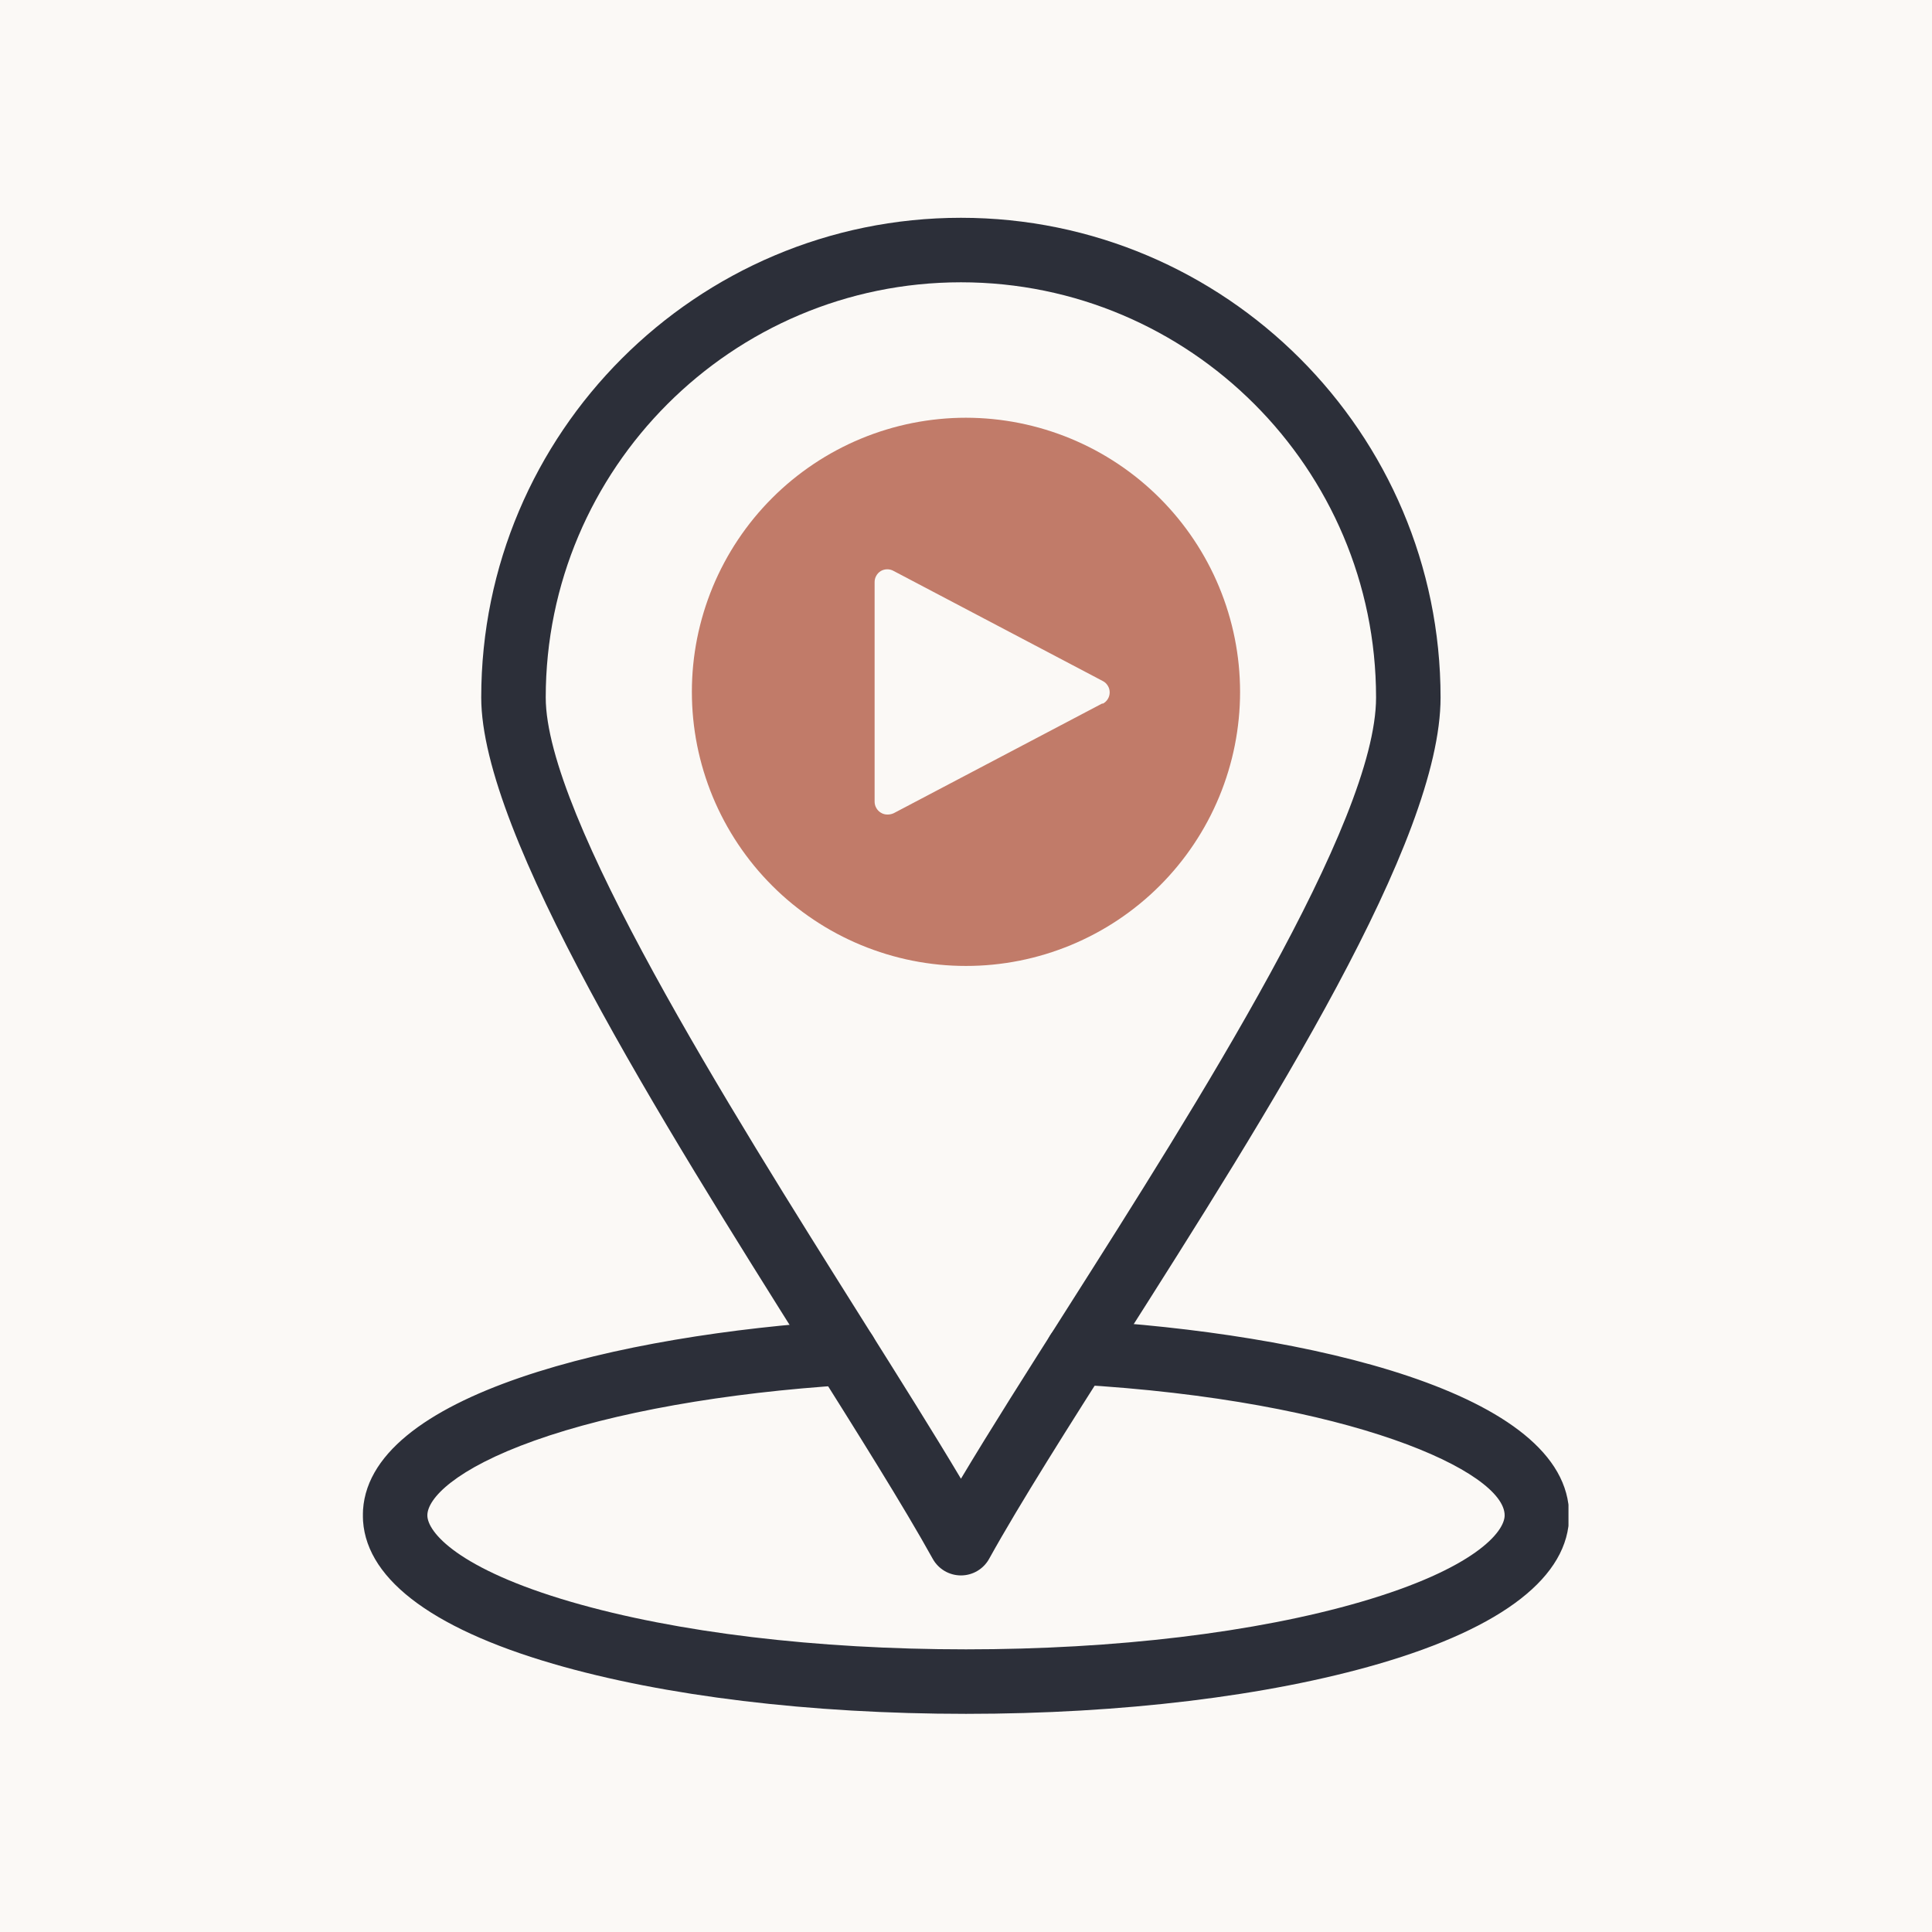
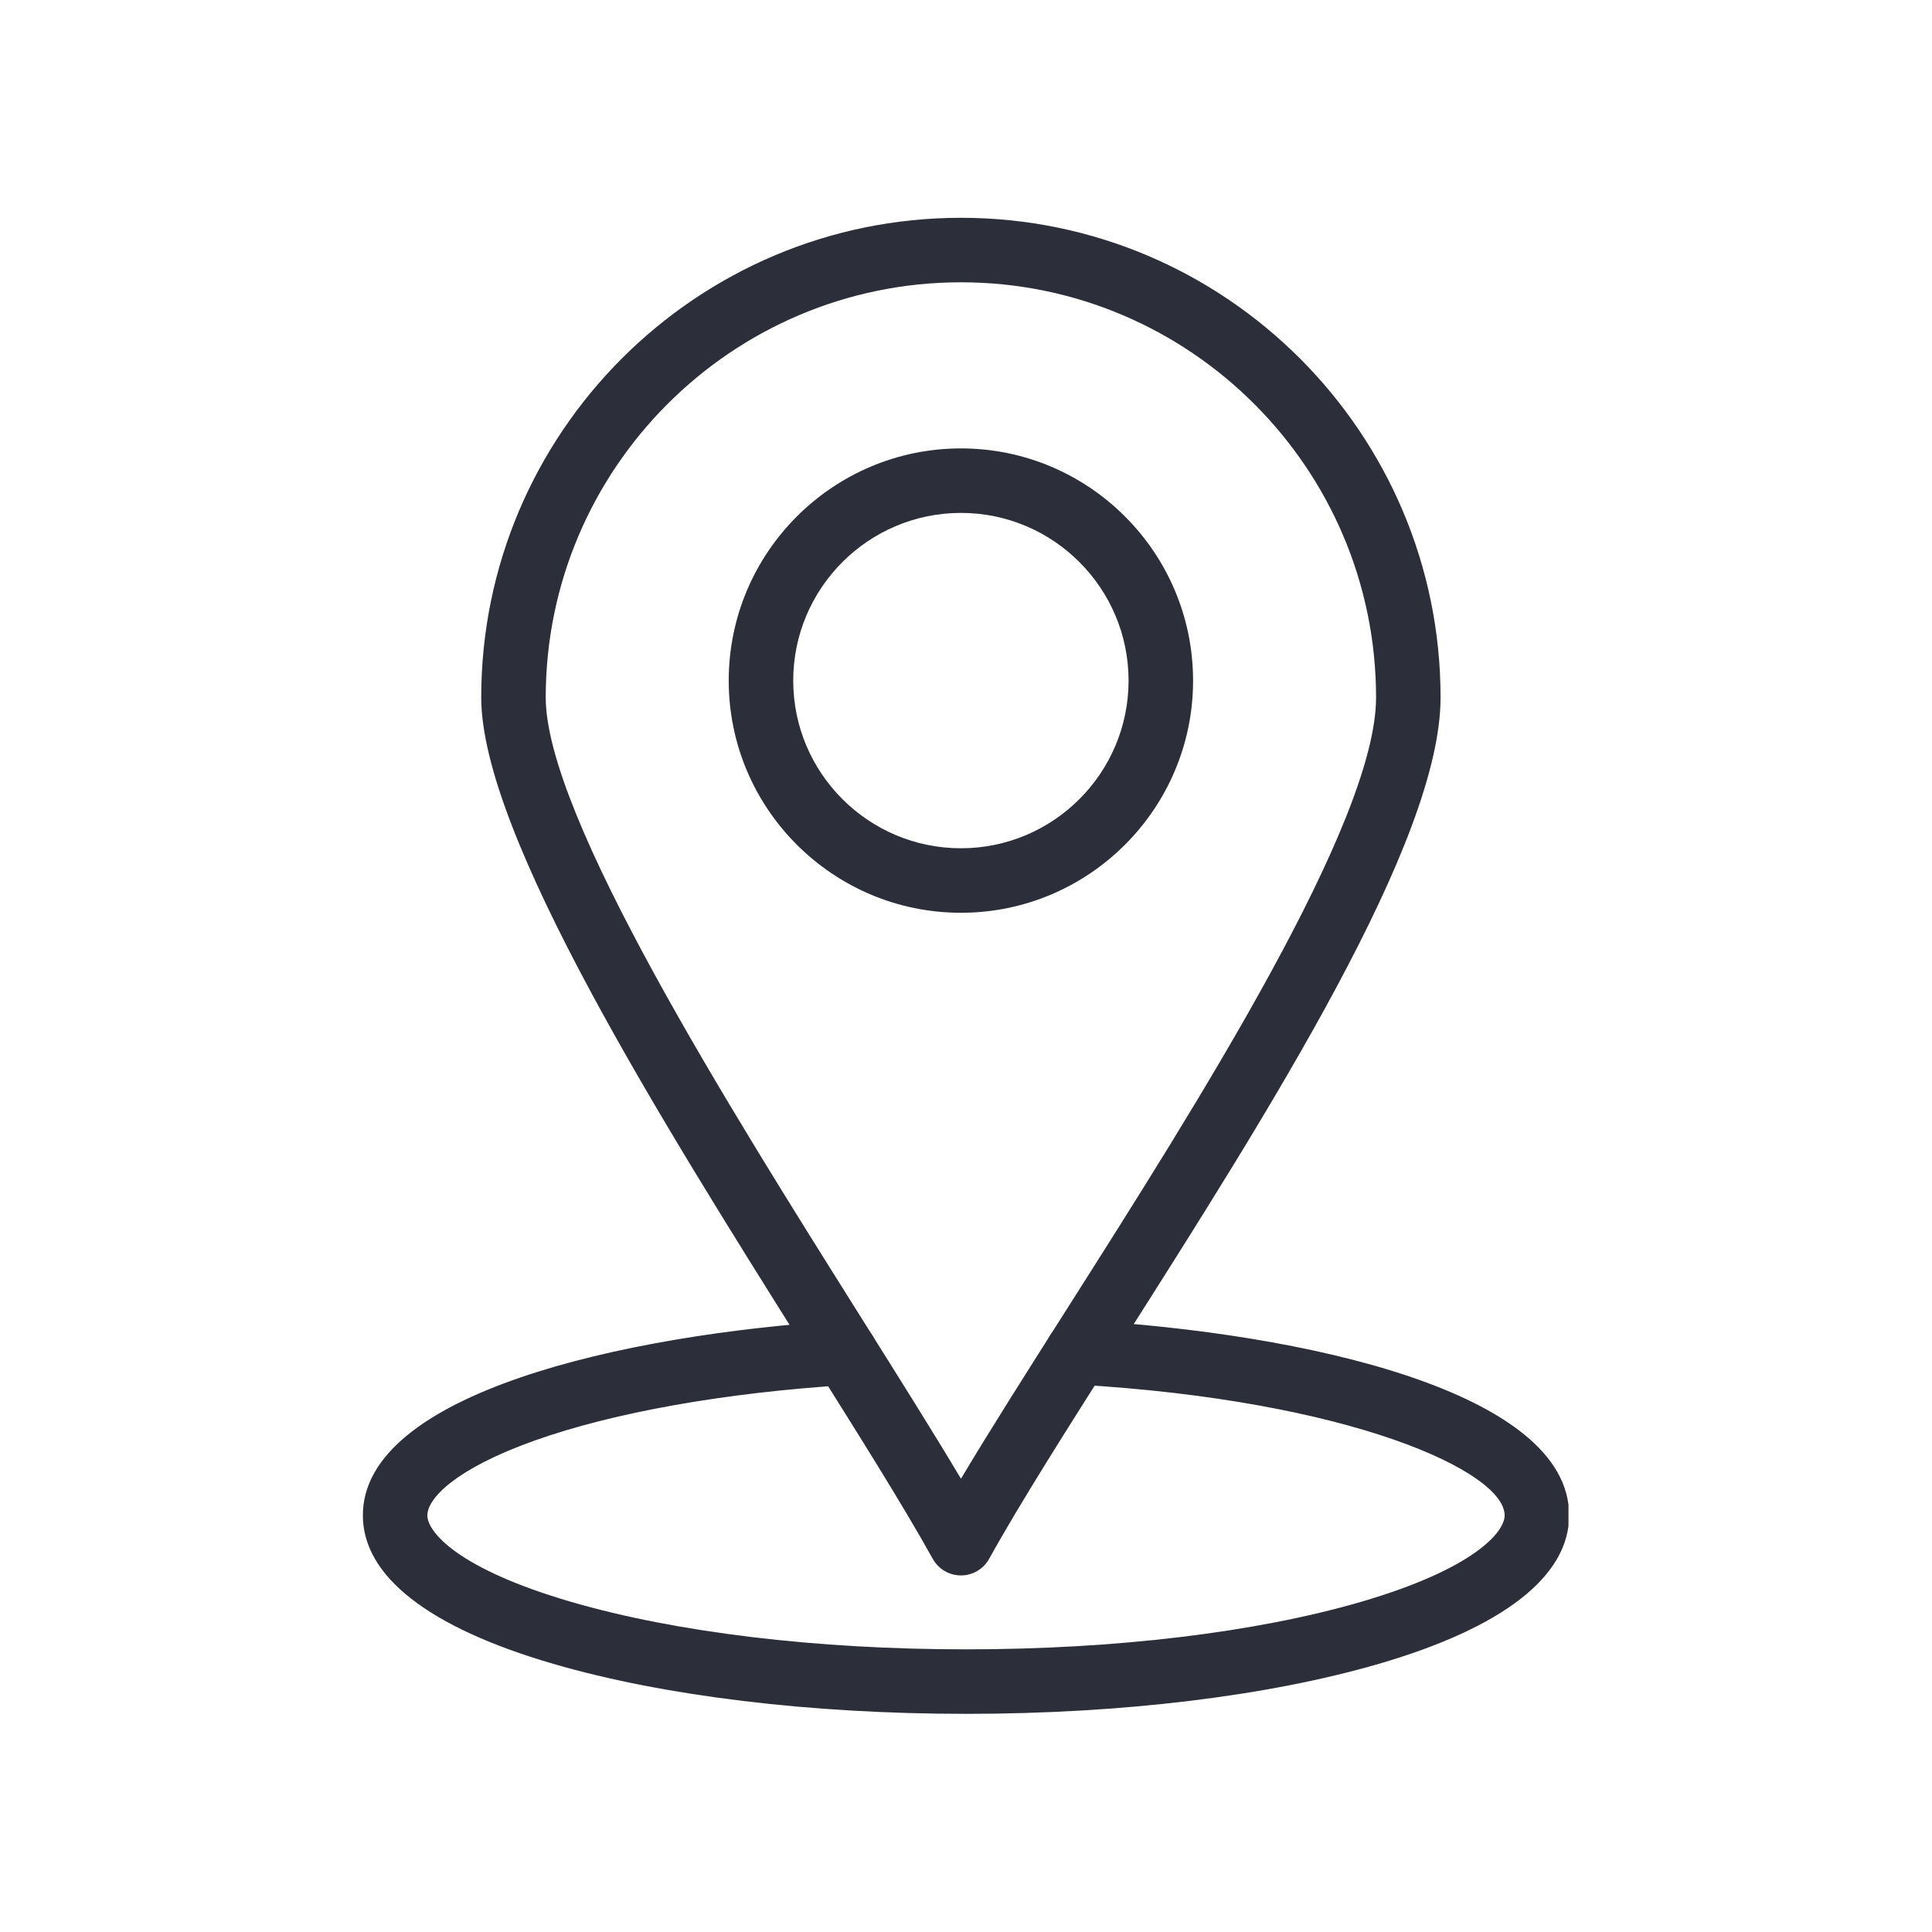
<svg xmlns="http://www.w3.org/2000/svg" width="500" zoomAndPan="magnify" viewBox="0 0 375 375" height="500" preserveAspectRatio="xMidYMid meet" version="1.0">
  <defs>
    <clipPath id="dfddb744ec">
      <path d="M 70.441 256 L 304.441 256 L 304.441 333 L 70.441 333 Z M 70.441 256 " clip-rule="nonzero" />
    </clipPath>
    <clipPath id="5187050544">
      <path d="M 93 42.164 L 280 42.164 L 280 306 L 93 306 Z M 93 42.164 " clip-rule="nonzero" />
    </clipPath>
    <clipPath id="13ef6bec8f">
      <path d="M 129.676 71.855 L 245.324 71.855 L 245.324 187.5 L 129.676 187.5 Z M 129.676 71.855 " clip-rule="nonzero" />
    </clipPath>
    <clipPath id="f2103f32ba">
-       <path d="M 187.5 71.855 C 155.566 71.855 129.676 97.742 129.676 129.676 C 129.676 161.613 155.566 187.5 187.5 187.5 C 219.434 187.5 245.324 161.613 245.324 129.676 C 245.324 97.742 219.434 71.855 187.5 71.855 Z M 187.5 71.855 " clip-rule="nonzero" />
-     </clipPath>
+       </clipPath>
    <clipPath id="8c70e94c41">
-       <path d="M 134.293 81.082 L 240.793 81.082 L 240.793 187.582 L 134.293 187.582 Z M 134.293 81.082 " clip-rule="nonzero" />
-     </clipPath>
+       </clipPath>
  </defs>
  <rect x="-37.5" width="450" fill="#ffffff" y="-37.5" height="450" fill-opacity="1" />
-   <rect x="-37.5" width="450" fill="#fbf9f6" y="-37.5" height="450" fill-opacity="1" />
  <g clip-path="url(#dfddb744ec)">
    <path fill="#2c2f39" d="M 187.5 332.656 C 157.328 332.656 128.879 329.211 107.395 322.953 C 83.211 315.91 70.43 305.941 70.43 294.129 C 70.43 270.555 120.652 259.035 163.66 256.328 C 167.109 256.102 170.086 258.73 170.301 262.184 C 170.52 265.633 167.898 268.605 164.445 268.824 C 140.637 270.32 119.078 274.156 103.75 279.617 C 88.395 285.09 82.949 290.855 82.949 294.129 C 82.949 297.348 88.832 304.508 110.895 310.934 C 131.277 316.867 158.48 320.137 187.5 320.137 C 216.523 320.137 243.73 316.867 264.109 310.934 C 286.164 304.508 292.051 297.348 292.051 294.129 C 292.051 285.703 262.406 271.809 208.805 268.727 C 205.355 268.527 202.719 265.566 202.918 262.117 C 203.113 258.664 206.082 256.02 209.523 256.227 C 253.371 258.75 304.57 270.191 304.57 294.129 C 304.57 305.941 291.789 315.91 267.609 322.953 C 246.125 329.211 217.676 332.656 187.5 332.656 Z M 187.5 332.656 " fill-opacity="1" fill-rule="nonzero" />
  </g>
  <g clip-path="url(#5187050544)">
    <path fill="#2c2f39" d="M 186.52 305.789 C 184.242 305.789 182.148 304.555 181.043 302.566 C 175.383 292.359 166.68 278.516 156.605 262.488 C 128.449 217.699 93.406 161.957 93.406 135.383 C 93.406 84.043 135.176 42.273 186.52 42.273 C 237.852 42.273 279.613 84.043 279.613 135.383 C 279.613 163.285 246.621 215.203 217.516 261.008 C 207.492 276.781 198.023 291.676 191.992 302.562 C 190.891 304.555 188.793 305.789 186.52 305.789 Z M 186.52 54.793 C 142.082 54.793 105.926 90.945 105.926 135.383 C 105.926 158.348 141.344 214.688 167.203 255.824 C 174.566 267.539 181.207 278.098 186.52 287.02 C 192.27 277.395 199.453 266.086 206.949 254.293 C 232.328 214.348 267.094 159.645 267.094 135.383 C 267.09 90.945 230.945 54.793 186.52 54.793 Z M 186.52 54.793 " fill-opacity="1" fill-rule="nonzero" />
  </g>
  <path fill="#2c2f39" d="M 186.52 177.168 C 161.664 177.168 141.445 156.953 141.445 132.109 C 141.445 107.254 161.664 87.035 186.52 87.035 C 211.363 87.035 231.574 107.254 231.574 132.109 C 231.574 156.953 211.363 177.168 186.52 177.168 Z M 186.52 99.555 C 168.566 99.555 153.965 114.16 153.965 132.109 C 153.965 150.051 168.566 164.648 186.52 164.648 C 204.461 164.648 219.055 150.051 219.055 132.109 C 219.055 114.16 204.461 99.555 186.52 99.555 Z M 186.52 99.555 " fill-opacity="1" fill-rule="nonzero" />
  <g clip-path="url(#13ef6bec8f)">
    <g clip-path="url(#f2103f32ba)">
      <path fill="#fbf9f6" d="M 129.676 71.855 L 245.324 71.855 L 245.324 187.5 L 129.676 187.5 Z M 129.676 71.855 " fill-opacity="1" fill-rule="nonzero" />
    </g>
  </g>
  <g clip-path="url(#8c70e94c41)">
    <path fill="#c17b69" d="M 187.496 81.082 C 185.754 81.082 184.016 81.168 182.281 81.34 C 180.547 81.512 178.824 81.766 177.117 82.105 C 175.406 82.445 173.719 82.867 172.051 83.375 C 170.383 83.879 168.746 84.465 167.137 85.133 C 165.523 85.801 163.953 86.543 162.414 87.367 C 160.879 88.188 159.387 89.082 157.938 90.051 C 156.488 91.02 155.09 92.055 153.742 93.16 C 152.395 94.266 151.105 95.434 149.875 96.668 C 148.645 97.898 147.473 99.188 146.367 100.535 C 145.262 101.883 144.227 103.281 143.258 104.73 C 142.289 106.176 141.395 107.672 140.574 109.207 C 139.754 110.742 139.008 112.316 138.34 113.926 C 137.676 115.535 137.09 117.176 136.582 118.844 C 136.078 120.512 135.652 122.199 135.312 123.906 C 134.973 125.617 134.719 127.34 134.547 129.07 C 134.379 130.805 134.293 132.543 134.293 134.285 C 134.293 136.031 134.379 137.77 134.547 139.5 C 134.719 141.234 134.973 142.957 135.312 144.668 C 135.652 146.375 136.078 148.062 136.582 149.73 C 137.09 151.398 137.676 153.035 138.34 154.648 C 139.008 156.258 139.754 157.828 140.574 159.367 C 141.395 160.902 142.289 162.395 143.258 163.844 C 144.227 165.293 145.262 166.691 146.367 168.039 C 147.473 169.387 148.645 170.676 149.875 171.906 C 151.105 173.141 152.395 174.309 153.742 175.414 C 155.09 176.52 156.488 177.555 157.938 178.523 C 159.387 179.492 160.879 180.387 162.414 181.207 C 163.953 182.027 165.523 182.773 167.137 183.441 C 168.746 184.105 170.383 184.691 172.051 185.199 C 173.719 185.703 175.406 186.129 177.117 186.469 C 178.824 186.809 180.547 187.062 182.281 187.234 C 184.016 187.406 185.754 187.488 187.496 187.488 C 189.238 187.488 190.977 187.406 192.711 187.234 C 194.445 187.062 196.164 186.809 197.875 186.469 C 199.582 186.129 201.273 185.703 202.938 185.199 C 204.605 184.691 206.246 184.105 207.855 183.441 C 209.465 182.773 211.039 182.027 212.574 181.207 C 214.113 180.387 215.605 179.492 217.055 178.523 C 218.5 177.555 219.898 176.52 221.246 175.414 C 222.594 174.309 223.883 173.141 225.117 171.906 C 226.348 170.676 227.516 169.387 228.621 168.039 C 229.727 166.691 230.766 165.293 231.73 163.844 C 232.699 162.395 233.594 160.902 234.414 159.367 C 235.238 157.828 235.98 156.258 236.648 154.648 C 237.316 153.035 237.902 151.398 238.406 149.73 C 238.914 148.062 239.336 146.375 239.676 144.668 C 240.016 142.957 240.27 141.234 240.441 139.5 C 240.613 137.77 240.699 136.031 240.699 134.285 C 240.695 132.543 240.609 130.809 240.438 129.074 C 240.266 127.34 240.008 125.621 239.668 123.91 C 239.328 122.203 238.902 120.516 238.395 118.848 C 237.891 117.184 237.301 115.543 236.633 113.934 C 235.969 112.324 235.223 110.754 234.402 109.219 C 233.578 107.68 232.684 106.188 231.715 104.742 C 230.75 103.293 229.711 101.895 228.605 100.547 C 227.5 99.203 226.332 97.914 225.102 96.68 C 223.867 95.449 222.578 94.281 221.234 93.176 C 219.887 92.07 218.488 91.035 217.043 90.066 C 215.594 89.098 214.102 88.203 212.566 87.379 C 211.027 86.559 209.457 85.816 207.848 85.148 C 206.238 84.48 204.602 83.895 202.934 83.387 C 201.266 82.879 199.578 82.457 197.871 82.113 C 196.164 81.773 194.441 81.516 192.707 81.344 C 190.977 81.172 189.238 81.086 187.496 81.082 Z M 213.996 136.516 L 173.461 157.848 C 173.09 158.012 172.699 158.098 172.293 158.102 C 171.82 158.113 171.383 157.992 170.977 157.746 C 170.598 157.516 170.297 157.207 170.082 156.816 C 169.863 156.43 169.758 156.012 169.762 155.566 L 169.762 113.004 C 169.758 112.562 169.863 112.145 170.082 111.758 C 170.297 111.367 170.598 111.059 170.977 110.828 C 171.363 110.609 171.777 110.5 172.219 110.5 C 172.66 110.5 173.074 110.609 173.461 110.828 L 213.996 132.16 C 214.422 132.367 214.758 132.672 215.008 133.074 C 215.262 133.477 215.387 133.914 215.387 134.387 C 215.387 134.863 215.262 135.301 215.008 135.703 C 214.758 136.105 214.422 136.41 213.996 136.617 Z M 213.996 136.516 " fill-opacity="1" fill-rule="nonzero" />
  </g>
</svg>